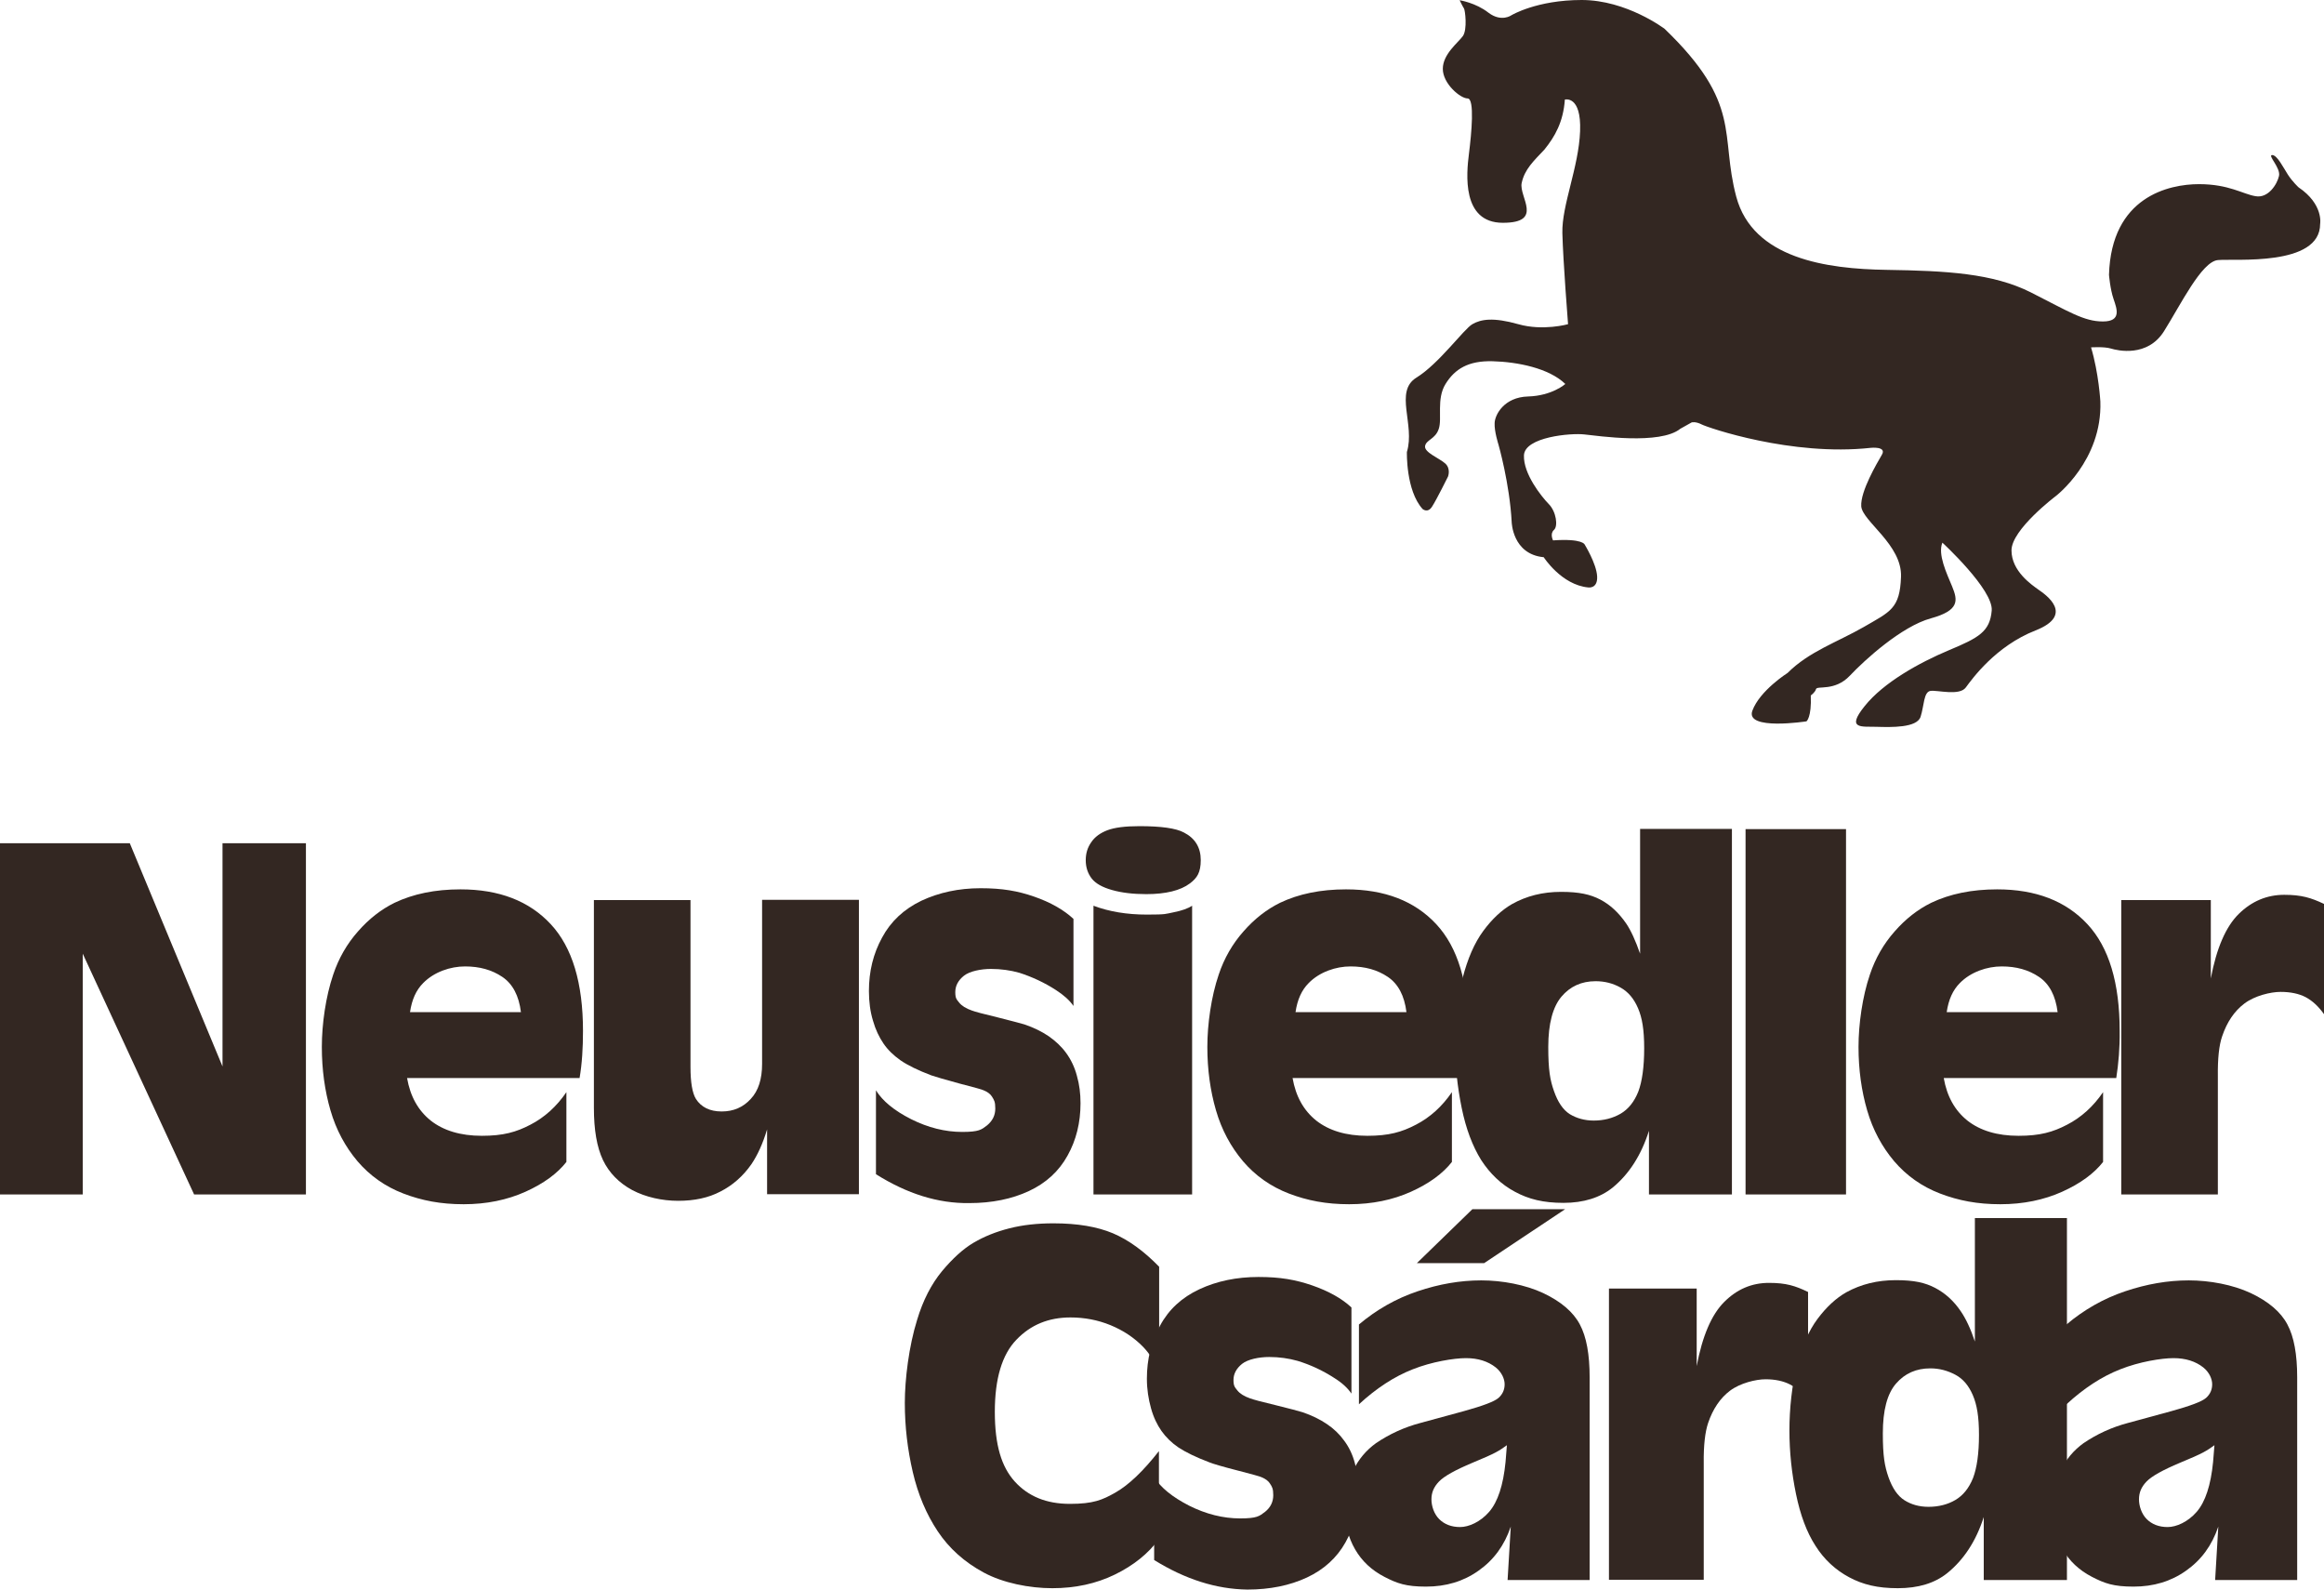
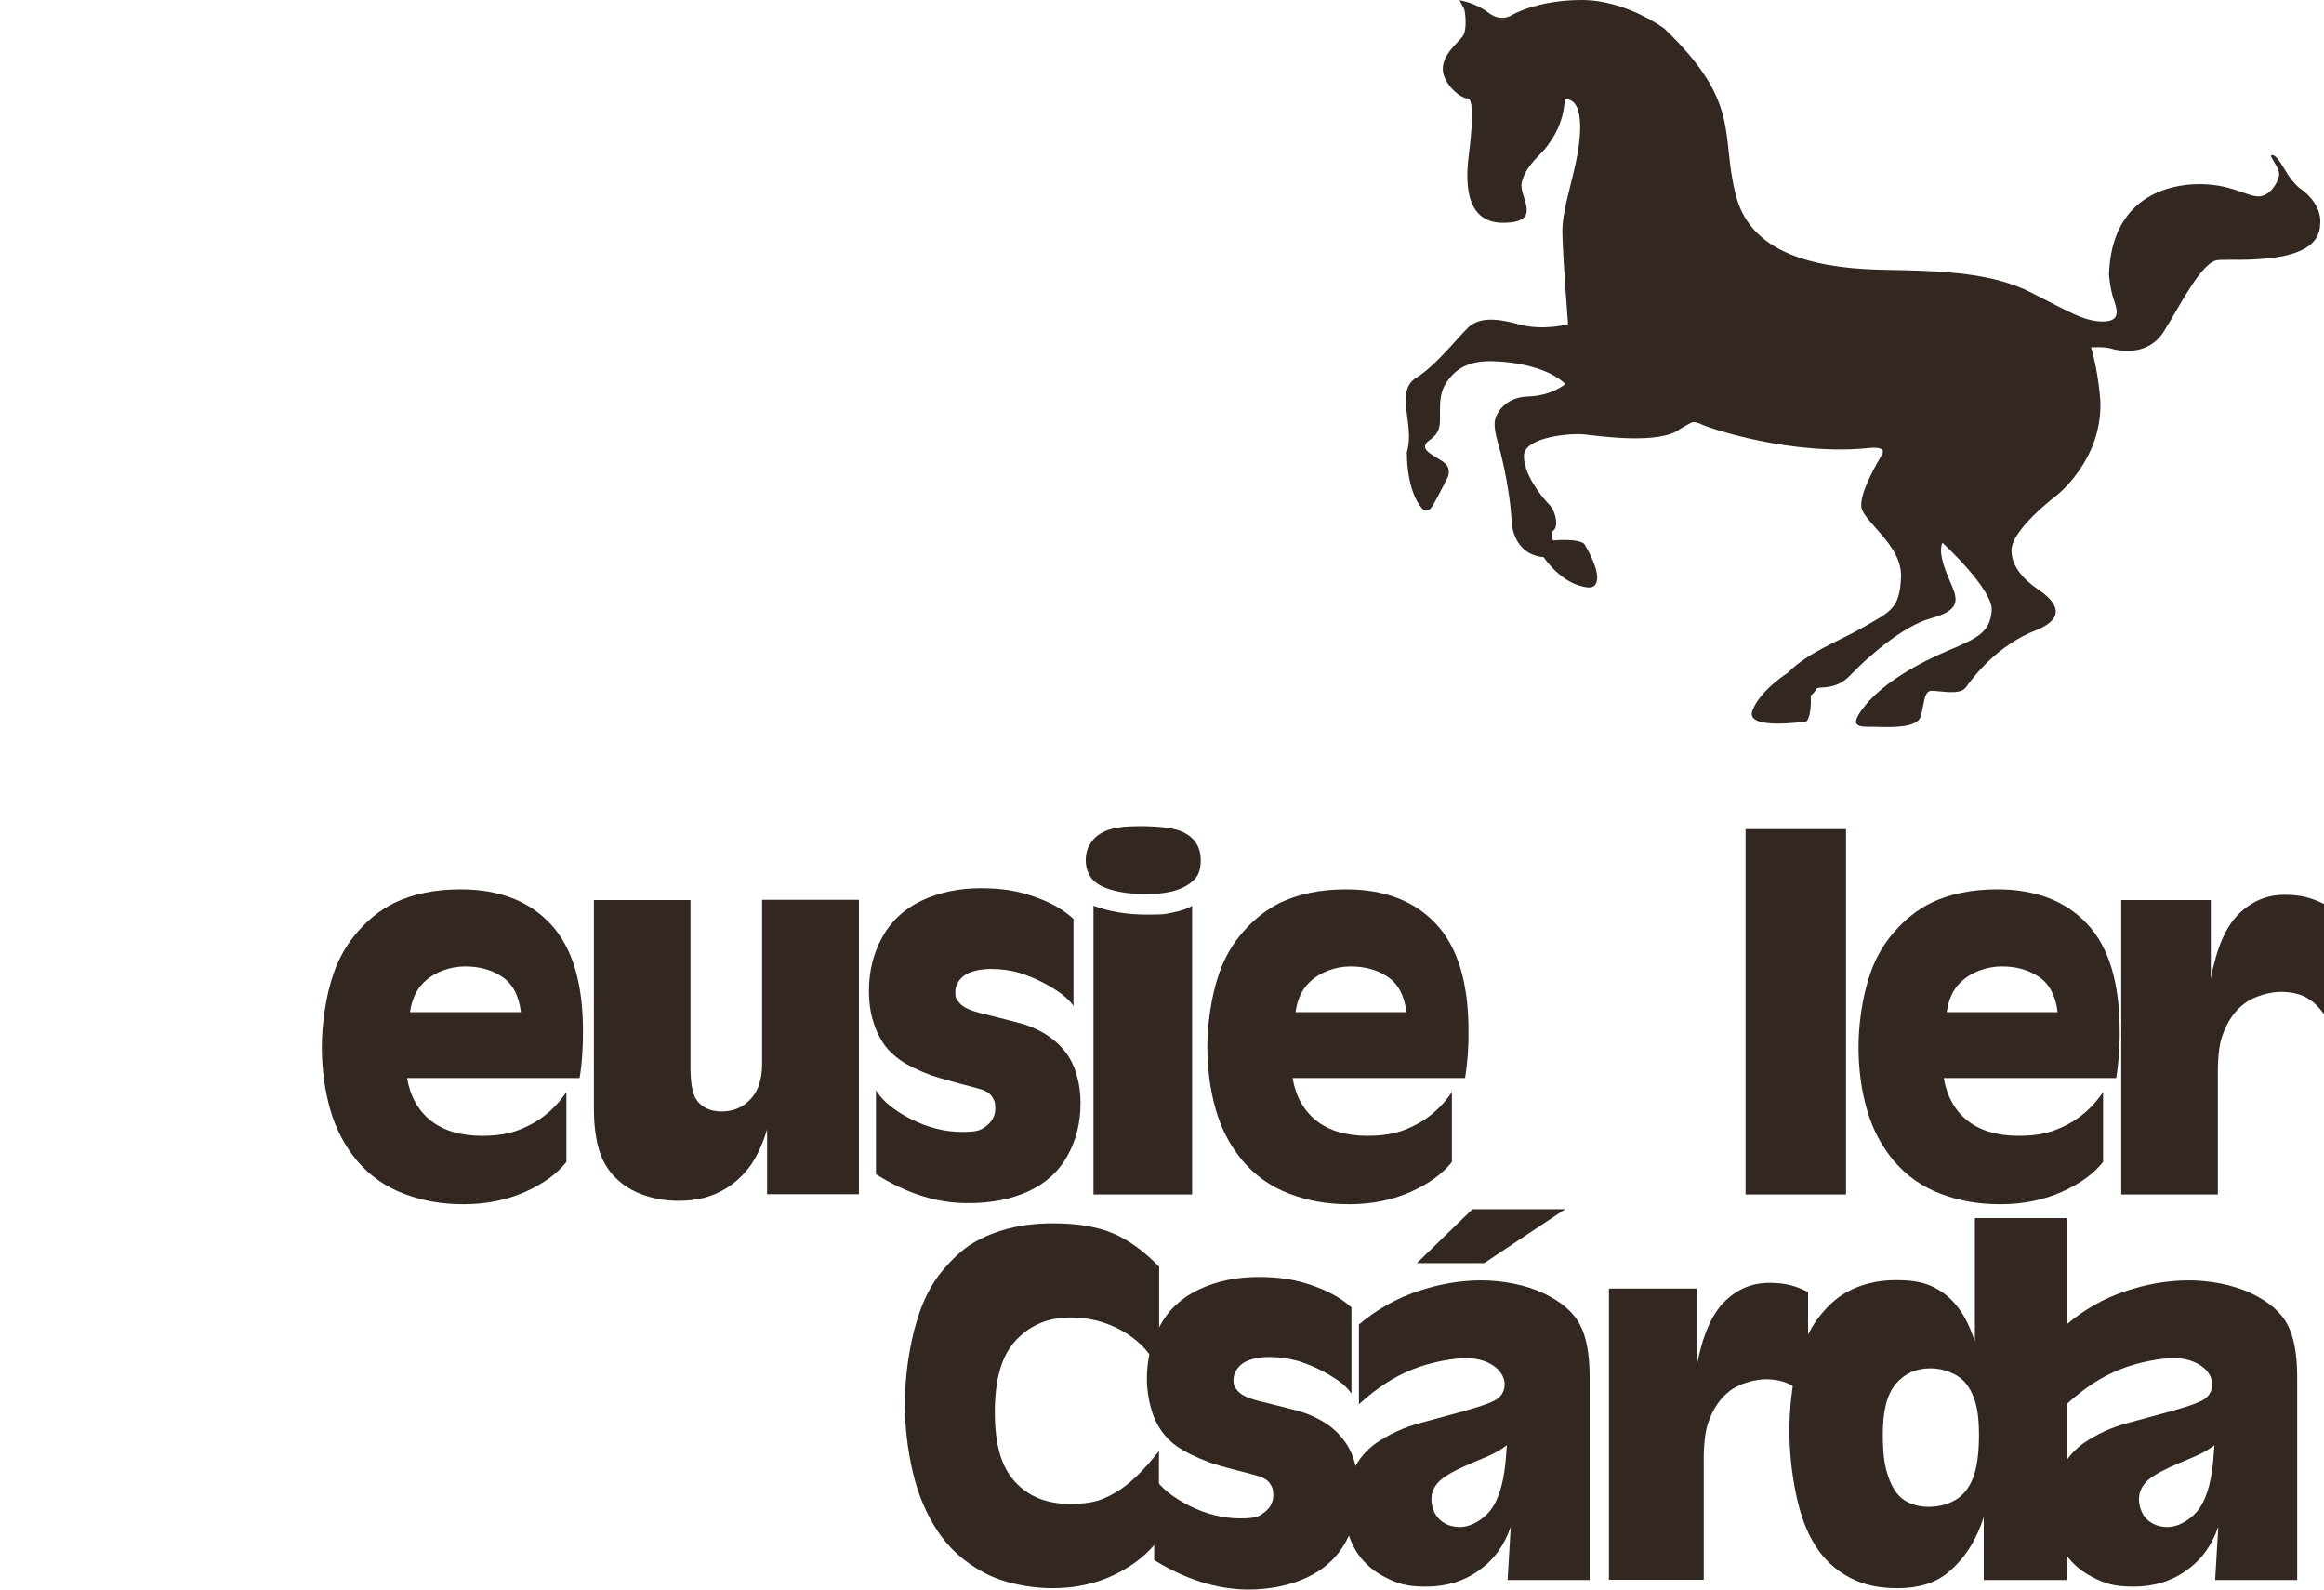
<svg xmlns="http://www.w3.org/2000/svg" id="Layer_1" data-name="Layer 1" viewBox="0 0 1022.5 699.2">
  <defs>
    <style>      .cls-1 {        fill: #332722;        stroke-width: 0px;      }    </style>
  </defs>
-   <path class="cls-1" d="M134.6,525.4h-49.2l-49-105.9v105.9H0v-154.5h57.1l40.8,98.2v-98.2h36.7v154.5h0Z" />
  <path class="cls-1" d="M255,474.2h-75.9c1.4,8,4.8,14.2,10.4,18.7,5.6,4.4,13.1,6.7,22.5,6.7s15.1-1.6,21.4-4.9c6.2-3.2,11.5-8,15.8-14.3v30.7c-4,5.1-10,9.5-18,13.1s-17.1,5.5-27.2,5.5-18.4-1.6-26.5-4.7c-8.1-3.1-14.8-7.9-20.2-14.2-5.4-6.4-9.4-13.8-11.9-22.4-2.5-8.6-3.8-17.9-3.8-27.9s1.7-22.1,5-31.8c2.4-7.2,6.1-13.6,10.9-19,4.8-5.5,10.2-9.7,16.1-12.6,8.2-3.9,17.8-5.9,29-5.9,17,0,30.2,5.1,39.7,15.3s14.2,25.9,14.2,47c0,7.3-.4,14.3-1.5,20.7ZM180.4,445.2h48.8c-.9-7.2-3.6-12.4-8.2-15.5s-10-4.6-16.4-4.6-13.6,2.4-18.4,7.3c-3.1,3.1-5,7.3-5.8,12.8Z" />
  <path class="cls-1" d="M261.5,395.9h42.3v73.4c0,6.8.8,11.5,2.4,14.1,2.3,3.6,6.1,5.5,11.3,5.5s9.4-1.8,12.8-5.5c3.4-3.6,5-8.8,5-15.4v-72.2h42.6v129.5h-40.4v-28.5c-1.9,6.3-4.2,11.3-6.9,15.3-3.7,5.3-8.3,9.3-13.6,12-5.3,2.8-11.5,4.1-18.6,4.1s-14.3-1.6-20.2-4.7c-5.9-3.2-10.2-7.6-12.9-13.2-2.7-5.7-4-13.3-4-23v-91.4h.2Z" />
  <path class="cls-1" d="M385.4,516.5v-36.9c2.9,4.7,8,8.9,15.5,12.7,7.4,3.7,14.9,5.6,22.4,5.6s8.5-1,11-2.9c2.4-2,3.6-4.4,3.6-7.4s-.5-3.7-1.5-5.3c-.7-1.1-1.9-2-3.6-2.7-.5-.3-4.1-1.3-10.7-3-6.6-1.8-10.7-3-12.4-3.6-5.8-2.2-10.3-4.4-13.5-6.6-3.1-2.2-5.6-4.6-7.5-7.4-1.9-2.8-3.5-6.1-4.6-10-1.2-3.9-1.8-8.3-1.8-13.1,0-8.6,1.9-16.4,5.8-23.5,3.8-7.1,9.6-12.5,17.3-16.2,7.7-3.6,16.4-5.5,26-5.5s16.4,1.2,23.6,3.7c7.2,2.5,13,5.8,17.3,9.8v38.3c-1.7-2.5-4.3-4.8-7.7-7-5.1-3.3-10.5-5.8-16.1-7.6-3.9-1.1-8.1-1.7-12.5-1.7s-9.4,1-11.9,3-3.8,4.4-3.8,7.2.6,3.2,1.7,4.6c1.1,1.4,3,2.6,5.6,3.5,1.3.5,5,1.5,11.3,3,6.2,1.6,10.2,2.6,11.8,3.1,4.1,1.4,7.6,3.1,10.7,5.2,3,2.1,5.6,4.5,7.7,7.4,2.1,2.9,3.7,6.2,4.7,10,1.1,3.8,1.6,7.8,1.6,12.1,0,8.5-1.9,16.2-5.7,23-3.8,6.9-9.5,12.1-17,15.6s-16.3,5.3-26.2,5.3c-13.8.2-27.4-4.1-41.1-12.7Z" />
  <path class="cls-1" d="M504.3,393.3c-5.7,0-10.8-.6-15-1.8-4.3-1.2-7.3-2.9-9-5.1-1.7-2.2-2.6-4.9-2.6-8s.8-5.6,2.4-7.9c1.6-2.4,4-4.1,7.1-5.3,3.2-1.2,7.8-1.8,14.1-1.8,9.5,0,16.1.9,19.6,2.8,4.9,2.5,7.4,6.6,7.4,12.1s-1.6,7.9-4.8,10.3c-4.1,3.1-10.6,4.7-19.2,4.7ZM524.6,525.4h-43.5v-127c6.9,2.6,14.7,3.9,23.5,3.9s8.1-.3,11.7-1c3.6-.7,6.4-1.7,8.2-2.9v127h0Z" />
  <path class="cls-1" d="M644.6,474.2h-75.9c1.4,8,4.8,14.2,10.4,18.7,5.6,4.4,13.1,6.7,22.5,6.7s15.1-1.6,21.4-4.9c6.2-3.2,11.5-8,15.8-14.3v30.7c-4,5.1-10,9.5-18,13.1s-17.1,5.5-27.2,5.5-18.4-1.6-26.5-4.7c-8.1-3.1-14.8-7.9-20.2-14.2-5.4-6.4-9.4-13.8-11.9-22.4-2.5-8.6-3.8-17.9-3.8-27.9s1.7-22.1,5-31.8c2.4-7.2,6.1-13.6,10.9-19,4.8-5.5,10.2-9.7,16.1-12.6,8.2-3.9,17.8-5.9,29-5.9,17,0,30.2,5.1,39.7,15.3s14.2,25.9,14.2,47c.1,7.3-.5,14.3-1.5,20.7ZM570,445.2h48.8c-.9-7.2-3.6-12.4-8.2-15.5-4.6-3.1-10-4.6-16.4-4.6s-13.6,2.4-18.4,7.3c-3.1,3.1-5,7.3-5.8,12.8Z" />
-   <path class="cls-1" d="M762,364.7v160.7h-36.5v-28c-3.4,10.7-8.7,19-16,25-5.5,4.4-12.7,6.7-21.6,6.7s-15.3-1.6-21.4-4.9c-6-3.2-10.9-7.9-14.8-13.9-3.8-6.1-6.7-13.7-8.6-23-1.9-9.3-2.9-18.7-2.9-28.3s1.1-20.2,3.3-28.7c2.2-8.6,5.2-15.5,9.1-20.8,3.9-5.3,8.1-9.2,12.6-11.8,6.4-3.6,13.6-5.4,21.6-5.4s12.9,1.1,17.3,3.4c4.4,2.3,8.1,5.8,11.3,10.4,2.2,3.2,4.2,7.7,6.2,13.4v-54.9h40.4ZM701.2,492.9c4.4,0,8.3-1,11.8-3,3.4-2,6-5.2,7.8-9.7,1.7-4.5,2.6-10.9,2.6-19.1s-.9-13.4-2.7-17.6c-1.8-4.2-4.3-7.2-7.7-9.1-3.4-1.9-7-2.8-11-2.8-6.2,0-11.2,2.3-15,6.8s-5.8,11.9-5.8,22.1.8,14.6,2.5,19.4c1.7,4.9,4,8.3,7,10.2,3,1.8,6.5,2.8,10.5,2.8Z" />
  <path class="cls-1" d="M768,364.7h44.2v160.7h-44.2v-160.7Z" />
  <path class="cls-1" d="M931.1,474.2h-75.9c1.4,8,4.8,14.2,10.4,18.7,5.6,4.4,13.1,6.7,22.5,6.7s15.1-1.6,21.4-4.9c6.2-3.2,11.5-8,15.8-14.3v30.7c-4,5.1-10,9.5-18,13.1s-17.1,5.5-27.2,5.5-18.4-1.6-26.5-4.7c-8.1-3.1-14.8-7.9-20.2-14.2-5.4-6.4-9.4-13.8-11.9-22.4-2.5-8.6-3.8-17.9-3.8-27.9s1.7-22.1,5-31.8c2.4-7.2,6.1-13.6,10.9-19,4.8-5.5,10.2-9.7,16.1-12.6,8.2-3.9,17.8-5.9,29-5.9,17,0,30.2,5.1,39.7,15.3s14.2,25.9,14.2,47c.1,7.3-.5,14.3-1.5,20.7ZM856.5,445.2h48.8c-.9-7.2-3.6-12.4-8.2-15.5-4.6-3.1-10-4.6-16.4-4.6s-13.6,2.4-18.4,7.3c-3.1,3.1-5,7.3-5.8,12.8Z" />
  <path class="cls-1" d="M933.3,525.4v-129.5h39.4v34.5c2.5-13.3,6.6-22.8,12.3-28.4,5.7-5.6,12.4-8.4,20-8.4s11.8,1.3,17.5,4v48.5c-2.4-3.4-5.1-5.9-8.1-7.5-2.9-1.5-6.6-2.3-11-2.3s-11.4,1.7-15.9,5.1-7.7,8.2-9.8,14.4c-1.4,4-2,9.9-1.9,17.7v51.9h-42.5Z" />
  <path class="cls-1" d="M509.9,638.3v38.7c-4.7,6.4-11.2,11.6-19.4,15.6s-17.4,6-27.5,6-21.7-2.3-30.2-6.9c-8.5-4.6-15.2-10.6-20.2-18.1s-8.7-16.2-11-26.1c-2.3-9.9-3.5-20-3.5-30.4s1.8-25,5.4-36.5c2.6-8.7,6.3-15.8,11-21.5,4.7-5.6,9.3-9.8,13.9-12.5s9.8-4.8,15.7-6.3,12.3-2.2,19.4-2.2c10.6,0,19.3,1.5,26.2,4.4,6.8,2.9,13.6,7.8,20.3,14.7v46c-2-4.4-4.4-8-7.1-10.8-3.9-4-8.7-7.2-14.3-9.5s-11.5-3.4-17.6-3.4c-9.6,0-17.5,3.2-23.8,9.8-6.3,6.5-9.5,17.1-9.5,31.7s2.9,24.2,8.8,30.7c5.9,6.5,13.9,9.8,24.2,9.8s14.3-1.7,20.1-5c5.8-3.3,12.2-9.4,19.1-18.2Z" />
  <path class="cls-1" d="M507.8,686.2v-36.5c2.9,4.7,8,8.8,15.4,12.6,7.4,3.7,14.9,5.6,22.4,5.6s8.5-1,11-2.9c2.4-1.9,3.6-4.4,3.6-7.3s-.5-3.7-1.5-5.2c-.7-1.1-1.9-2-3.6-2.7-.5-.3-4.1-1.3-10.7-3-6.6-1.7-10.7-2.9-12.4-3.6-5.8-2.2-10.3-4.4-13.5-6.5-3.1-2.1-5.6-4.6-7.5-7.3s-3.5-6-4.6-10-1.8-8.2-1.8-13c0-8.5,1.9-16.2,5.8-23.3,3.8-7.1,9.6-12.4,17.3-16s16.4-5.4,26-5.4,16.3,1.2,23.6,3.7c7.2,2.5,13,5.7,17.3,9.7v37.9c-1.7-2.5-4.2-4.8-7.6-6.9-5.1-3.3-10.5-5.8-16.1-7.5-3.9-1.1-8.1-1.7-12.5-1.7s-9.4,1-11.9,3-3.8,4.4-3.8,7.1.6,3.2,1.7,4.6c1.1,1.4,3,2.6,5.6,3.5,1.3.5,5,1.5,11.3,3,6.2,1.5,10.1,2.6,11.8,3.1,4.1,1.4,7.6,3.1,10.7,5.2,3,2,5.6,4.5,7.6,7.3,2.1,2.8,3.7,6.1,4.7,9.9,1.1,3.8,1.6,7.8,1.6,12,0,8.4-1.9,16-5.7,22.8s-9.5,12-17,15.5-16.3,5.3-26.2,5.3c-13.7-.2-27.3-4.5-41-13Z" />
  <path class="cls-1" d="M699.5,695h-36.2l1.4-23.5c-2.8,8.3-7.5,14.7-14.2,19.4-6.6,4.7-14.3,7-23.1,7s-12.7-1.4-18.3-4.3-9.9-6.9-12.9-12.1c-3-5.2-4.5-11.1-4.5-17.8s1.2-11.8,3.6-16.8c2.4-5,5.8-9,10.1-12.1,5.9-4,12.4-7,19.6-8.9l19.1-5.2c8.3-2.3,13.4-4.2,15.2-5.8s2.7-3.6,2.7-6-1.3-5.3-3.9-7.4c-3.4-2.7-7.8-4.1-13.1-4.1s-15.1,1.6-23.4,4.9c-8.2,3.2-16.1,8.4-23.7,15.4v-35.1c7.7-6.5,16.3-11.4,25.8-14.6,9.5-3.2,18.8-4.8,28-4.8s19.4,1.9,27.3,5.6c7.8,3.7,13.2,8.3,16.1,13.8,2.9,5.4,4.3,13.2,4.3,23.2v89.2h.1ZM647.8,531.9h40.8l-35.6,23.7h-29.6l24.4-23.7ZM663,635.7c-1.5,1.1-3.1,2.2-5,3.2s-5.2,2.5-10.1,4.5c-7.6,3.2-12.5,5.9-14.8,8.3s-3.3,4.9-3.3,7.8,1.1,6.4,3.4,8.7c2.3,2.3,5.4,3.5,9.2,3.5s8.9-2.2,12.8-6.7c3.8-4.4,6.2-11.7,7.2-21.9l.6-7.4Z" />
  <path class="cls-1" d="M707.9,695v-128.2h38.6v34.1c2.5-13.2,6.5-22.6,12.1-28.2,5.6-5.6,12.1-8.4,19.7-8.4s11.6,1.3,17.2,4v48.1c-2.4-3.4-5-5.9-7.9-7.4s-6.5-2.3-10.8-2.3-11.2,1.7-15.6,5c-4.4,3.3-7.6,8.1-9.7,14.3-1.3,3.9-2,9.8-1.9,17.5v51.4h-41.7Z" />
  <path class="cls-1" d="M909.4,535.9v159.1h-36.6v-27.7c-3.4,10.6-8.8,18.8-16.1,24.7-5.5,4.4-12.7,6.6-21.7,6.6s-15.4-1.6-21.4-4.8-11-7.8-14.8-13.8c-3.9-6-6.7-13.6-8.6-22.8-1.9-9.2-2.9-18.5-2.9-28s1.1-20,3.3-28.5,5.2-15.4,9.1-20.6,8.1-9.1,12.7-11.7c6.4-3.5,13.6-5.3,21.7-5.3s12.9,1.1,17.3,3.4c4.4,2.3,8.2,5.7,11.3,10.3,2.2,3.2,4.3,7.6,6.2,13.3v-54.3h40.5ZM848.5,662.8c4.4,0,8.4-1,11.8-3,3.4-2,6-5.2,7.8-9.7,1.7-4.5,2.6-10.8,2.6-18.9s-.9-13.3-2.7-17.5-4.3-7.2-7.7-9-7-2.8-11-2.8c-6.2,0-11.2,2.2-15.1,6.7-3.9,4.5-5.8,11.8-5.8,21.9s.8,14.4,2.5,19.3c1.7,4.8,4,8.2,7,10.1,3,1.9,6.5,2.9,10.6,2.9Z" />
  <path class="cls-1" d="M1010.8,695h-36.2l1.4-23.5c-2.8,8.3-7.5,14.7-14.2,19.4-6.6,4.7-14.3,7-23.1,7s-12.7-1.4-18.3-4.3-9.9-6.9-12.9-12.1c-3-5.2-4.5-11.1-4.5-17.8s1.2-11.8,3.6-16.8c2.4-5,5.8-9,10.1-12.1,5.9-4,12.4-7,19.6-8.9l19.1-5.2c8.3-2.3,13.4-4.2,15.2-5.8,1.8-1.6,2.7-3.6,2.7-6s-1.3-5.3-3.9-7.4c-3.4-2.7-7.8-4.1-13.1-4.1s-15.1,1.6-23.4,4.9c-8.2,3.2-16.1,8.4-23.7,15.4v-35.1c7.7-6.5,16.3-11.4,25.8-14.6,9.5-3.2,18.8-4.8,28-4.8s19.4,1.9,27.3,5.6c7.8,3.7,13.2,8.3,16.1,13.8,2.9,5.4,4.3,13.2,4.3,23.2v89.2h0ZM974.3,635.7c-1.5,1.1-3.1,2.2-5,3.2s-5.2,2.5-10.1,4.5c-7.6,3.2-12.5,5.9-14.8,8.3s-3.3,4.9-3.3,7.8,1.1,6.4,3.4,8.7,5.4,3.5,9.2,3.5,8.9-2.2,12.8-6.7c3.8-4.4,6.2-11.7,7.2-21.9l.6-7.4Z" />
  <path class="cls-1" d="M688.5,43.8s7.3-2,6.7,13.9-8.1,32.6-7.8,44.8c.3,12.2,2.5,40.1,2.5,40.1,0,0-11,3.1-21.9,0-11-3.1-16.4-2.2-20.2,0s-14.7,17.4-24.6,23.5-.5,20.7-4.2,32.7c0,0-.5,16.9,6.9,25.1,0,0,2.3,2,4.2-1.1,2-3.1,7-13.2,7-13.2,0,0,1.3-3.4-1.2-5.7s-9.4-4.9-8.9-7.7c.5-2.8,4.5-3,6-7.5,1.6-4.5-1.1-13.2,3-19.8,4.1-6.6,10-10.3,20.8-10s24.7,3,31.9,10c0,0-5.8,5.2-16.4,5.5s-14.6,8.1-14.7,11.7c-.2,3.6,1.7,9.5,1.7,9.5,0,0,4.9,17.1,5.8,34,0,0,.3,14.2,14.1,15.5,0,0,7.8,12.2,19.6,13.3,0,0,4.2.7,3.9-4.9s-5.5-14-5.5-14c0,0-.9-2.7-13.9-1.8,0,0-1.5-2.9.4-4.6,1.9-1.6,1-8.1-2.3-11.4-3.3-3.4-11.2-13.3-10.9-21.4s20.7-9.9,26.6-9.2c5.9.6,33.3,4.7,42.2-2.5l5-2.8s1.7-.5,4.4.9,39.6,14.1,74.3,10.3c0,0,7.2-.8,5,3s-9.5,16.1-9.1,22.7c.5,6.6,18,16.9,17.5,31s-4.7,15.3-16.4,22.1c-11.7,6.7-24.1,10.8-33.5,20.2,0,0-12.2,7.7-15.5,16.6s23.8,4.7,23.8,4.7c0,0,2.3-1.7,1.9-11.4,0,0,1.9-1.3,2.3-2.8.5-1.6,8.3,1.1,14.9-5.9,6.6-7,22.8-21.7,35.6-25.2,12.7-3.5,11.9-7.9,9.4-14-2.5-6-6.4-14.2-4.3-19.3,0,0,22.5,20.7,21.7,29.9-.8,9.2-5.6,11.9-18.8,17.4-13.1,5.5-28.8,14.2-37.1,24.6-8.3,10.3-1.3,8.9,5.2,9.1s17.8.5,19.4-4.4c1.6-4.9,1.3-11,4.4-11.4s12.7,2.3,15.5-1.5,13.1-18.2,30.7-25.1c17.5-6.9,4.2-15.9,1.3-17.9-2.9-2.1-11.9-8.1-11.9-17.3s19.5-23.9,19.5-23.9c0,0,20.5-15.6,19.6-41.6,0,0-.7-12.5-4.1-23.8,0,0,5.7-.4,8.7.5,2.9.9,16.1,4,23.4-7.6s16.5-30.6,23.7-31.3,45,3,45-15.9c0,0,1.6-8.6-9.5-16.1,0,0-2.7-2.5-4.7-5.6s-4.7-8.6-6.9-8.6,3.8,5.6,3,9.2c-.8,3.6-4.7,9.9-10.3,8.9-5.6-.9-11.7-5.3-24.9-5.3s-38.6,5.5-39.6,39.9c0,0,.5,6.2,2,10.6,1.5,4.4,3.6,9.9-4.7,9.9s-14.9-4.3-31.7-12.8c-16.7-8.4-37.2-9.5-63.5-9.9s-58.8-4.9-66.1-32.2,2.9-40.7-31.5-73.8c0,0-16.7-12.7-36.5-12.7s-30.9,6.7-30.9,6.7c0,0-4.4,3.2-10.1-1.1-5.6-4.4-12.7-5.5-12.7-5.5,0,0,1.4,2.9,1.9,3.6.5.6,1.6,9.3-.5,12.2s-8.8,7.9-8.8,14.4,7.7,13,10.9,13,1.7,15.6.6,24.3-3.3,30.4,14.9,30.4,7-11.4,8.3-17.5,5.3-9.7,10-14.7c4.6-5.7,8.3-12.1,9-22Z" />
</svg>